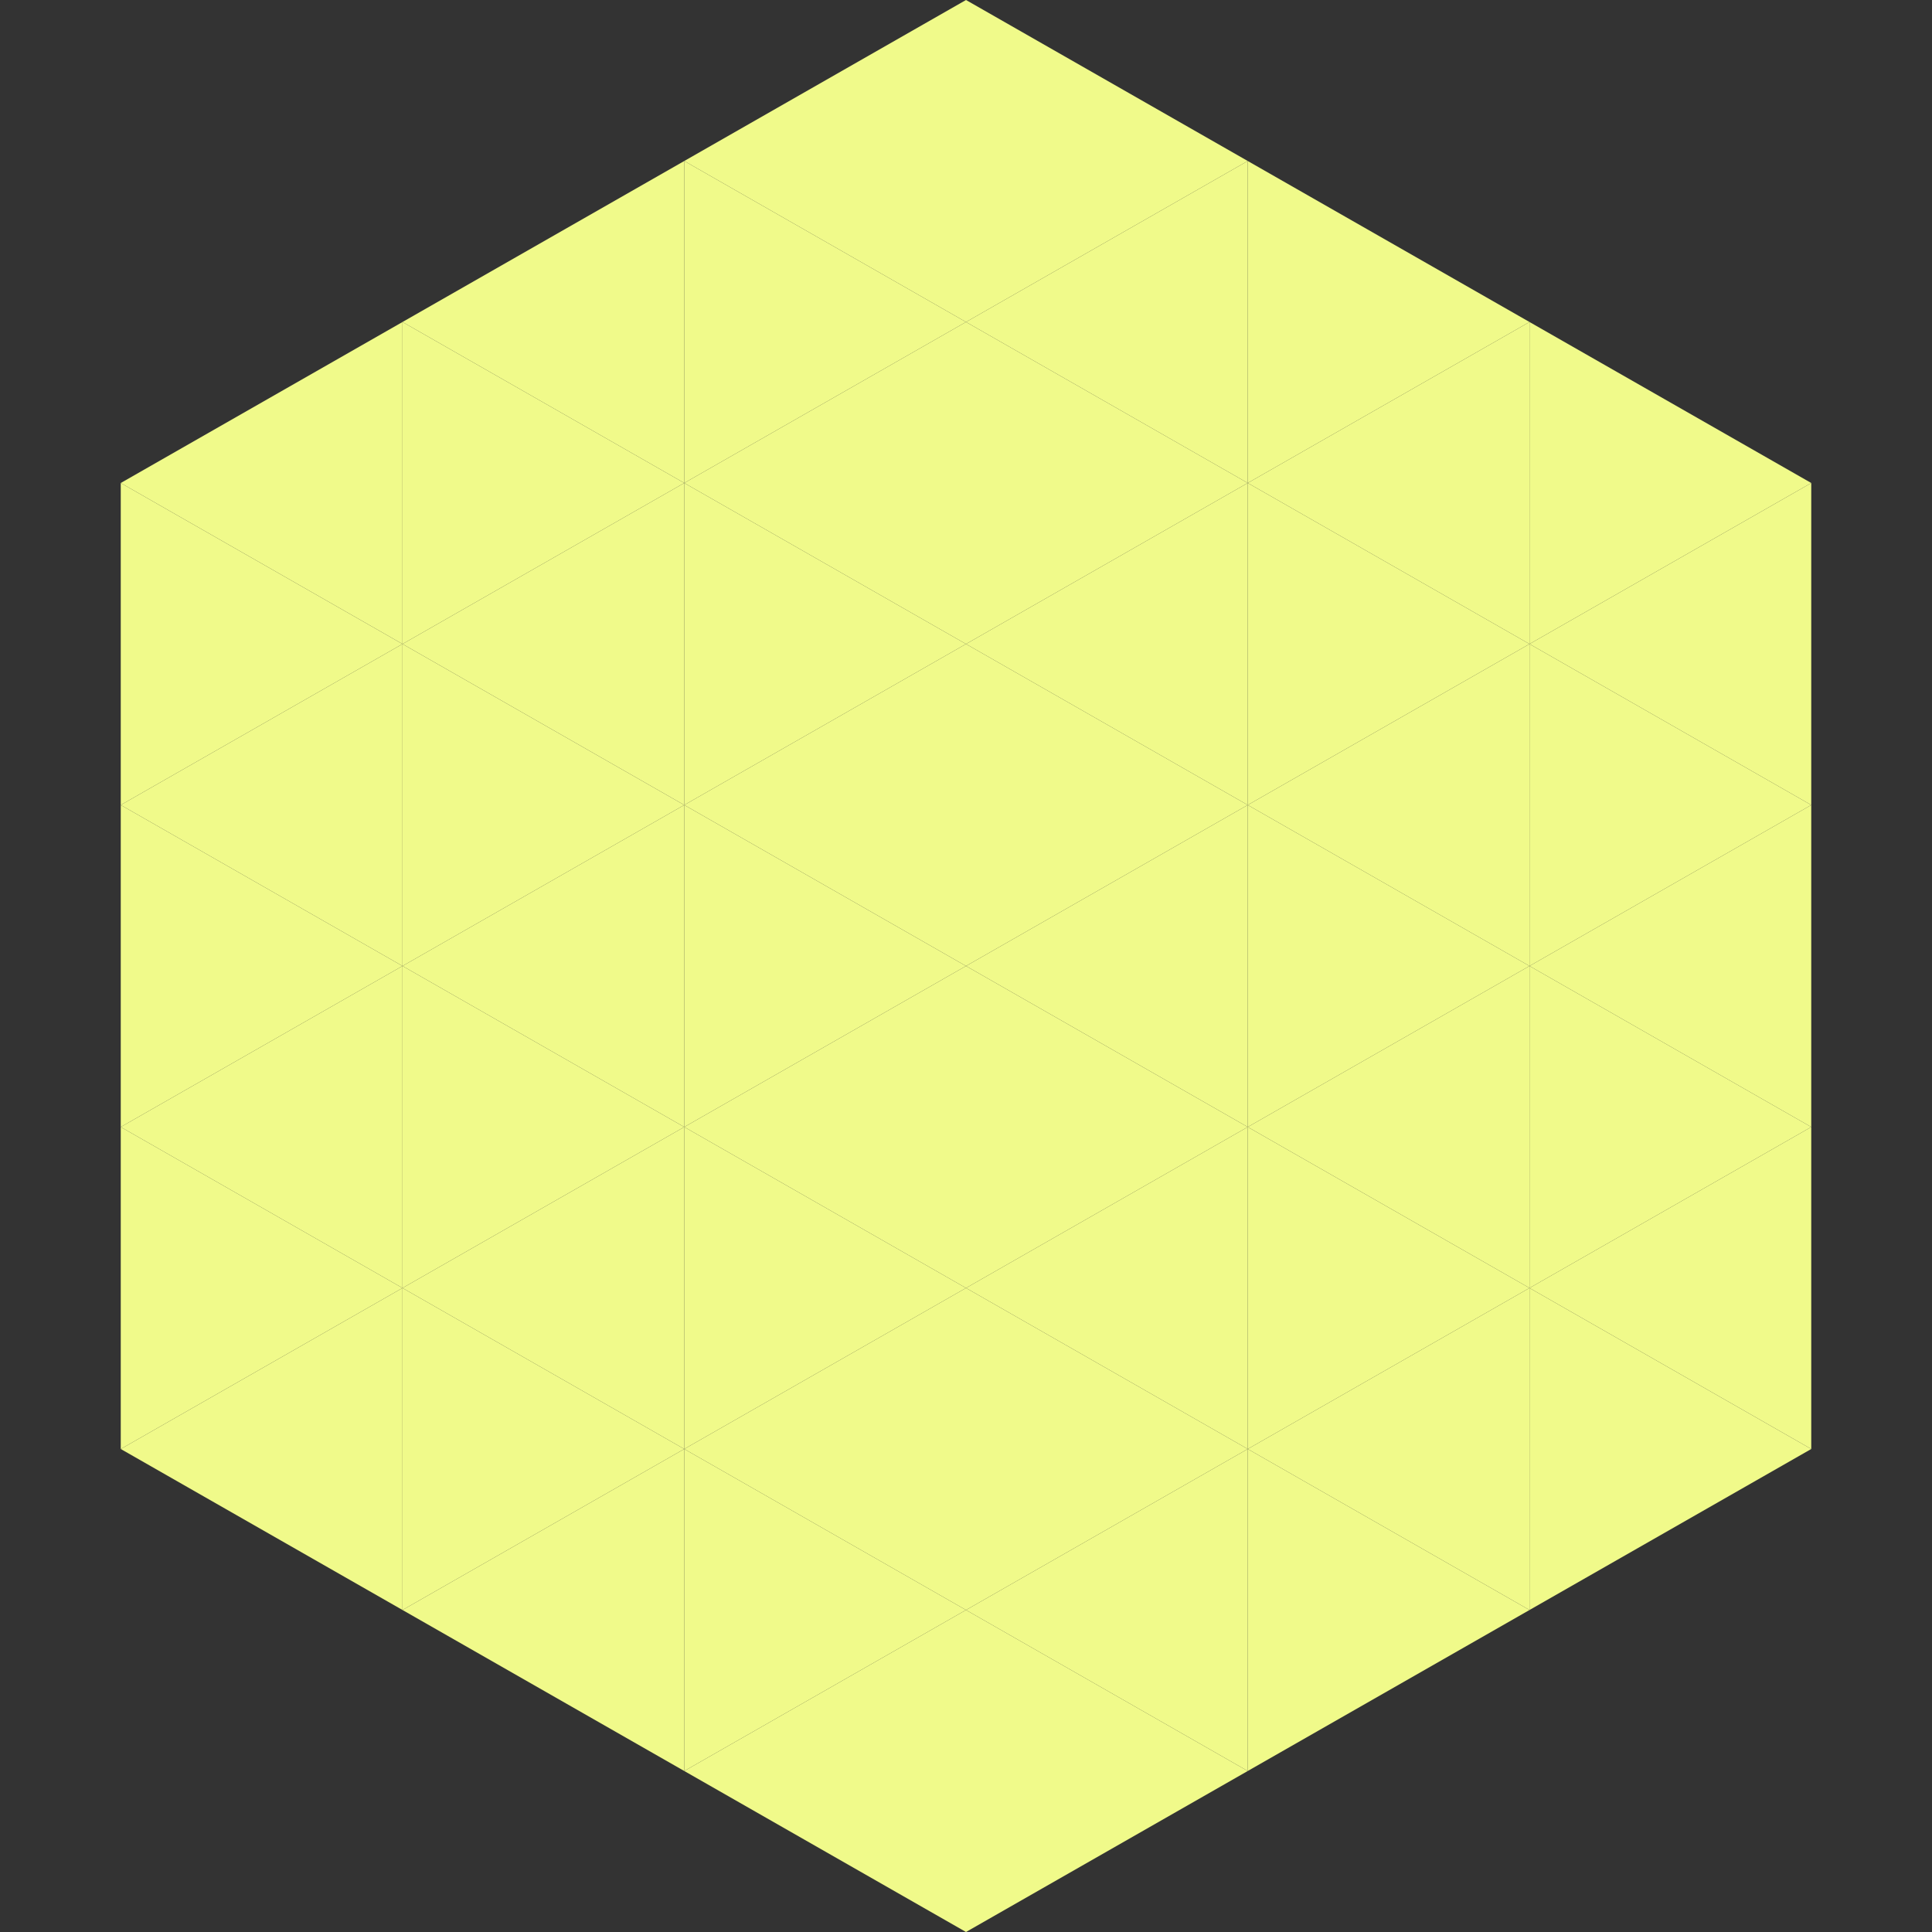
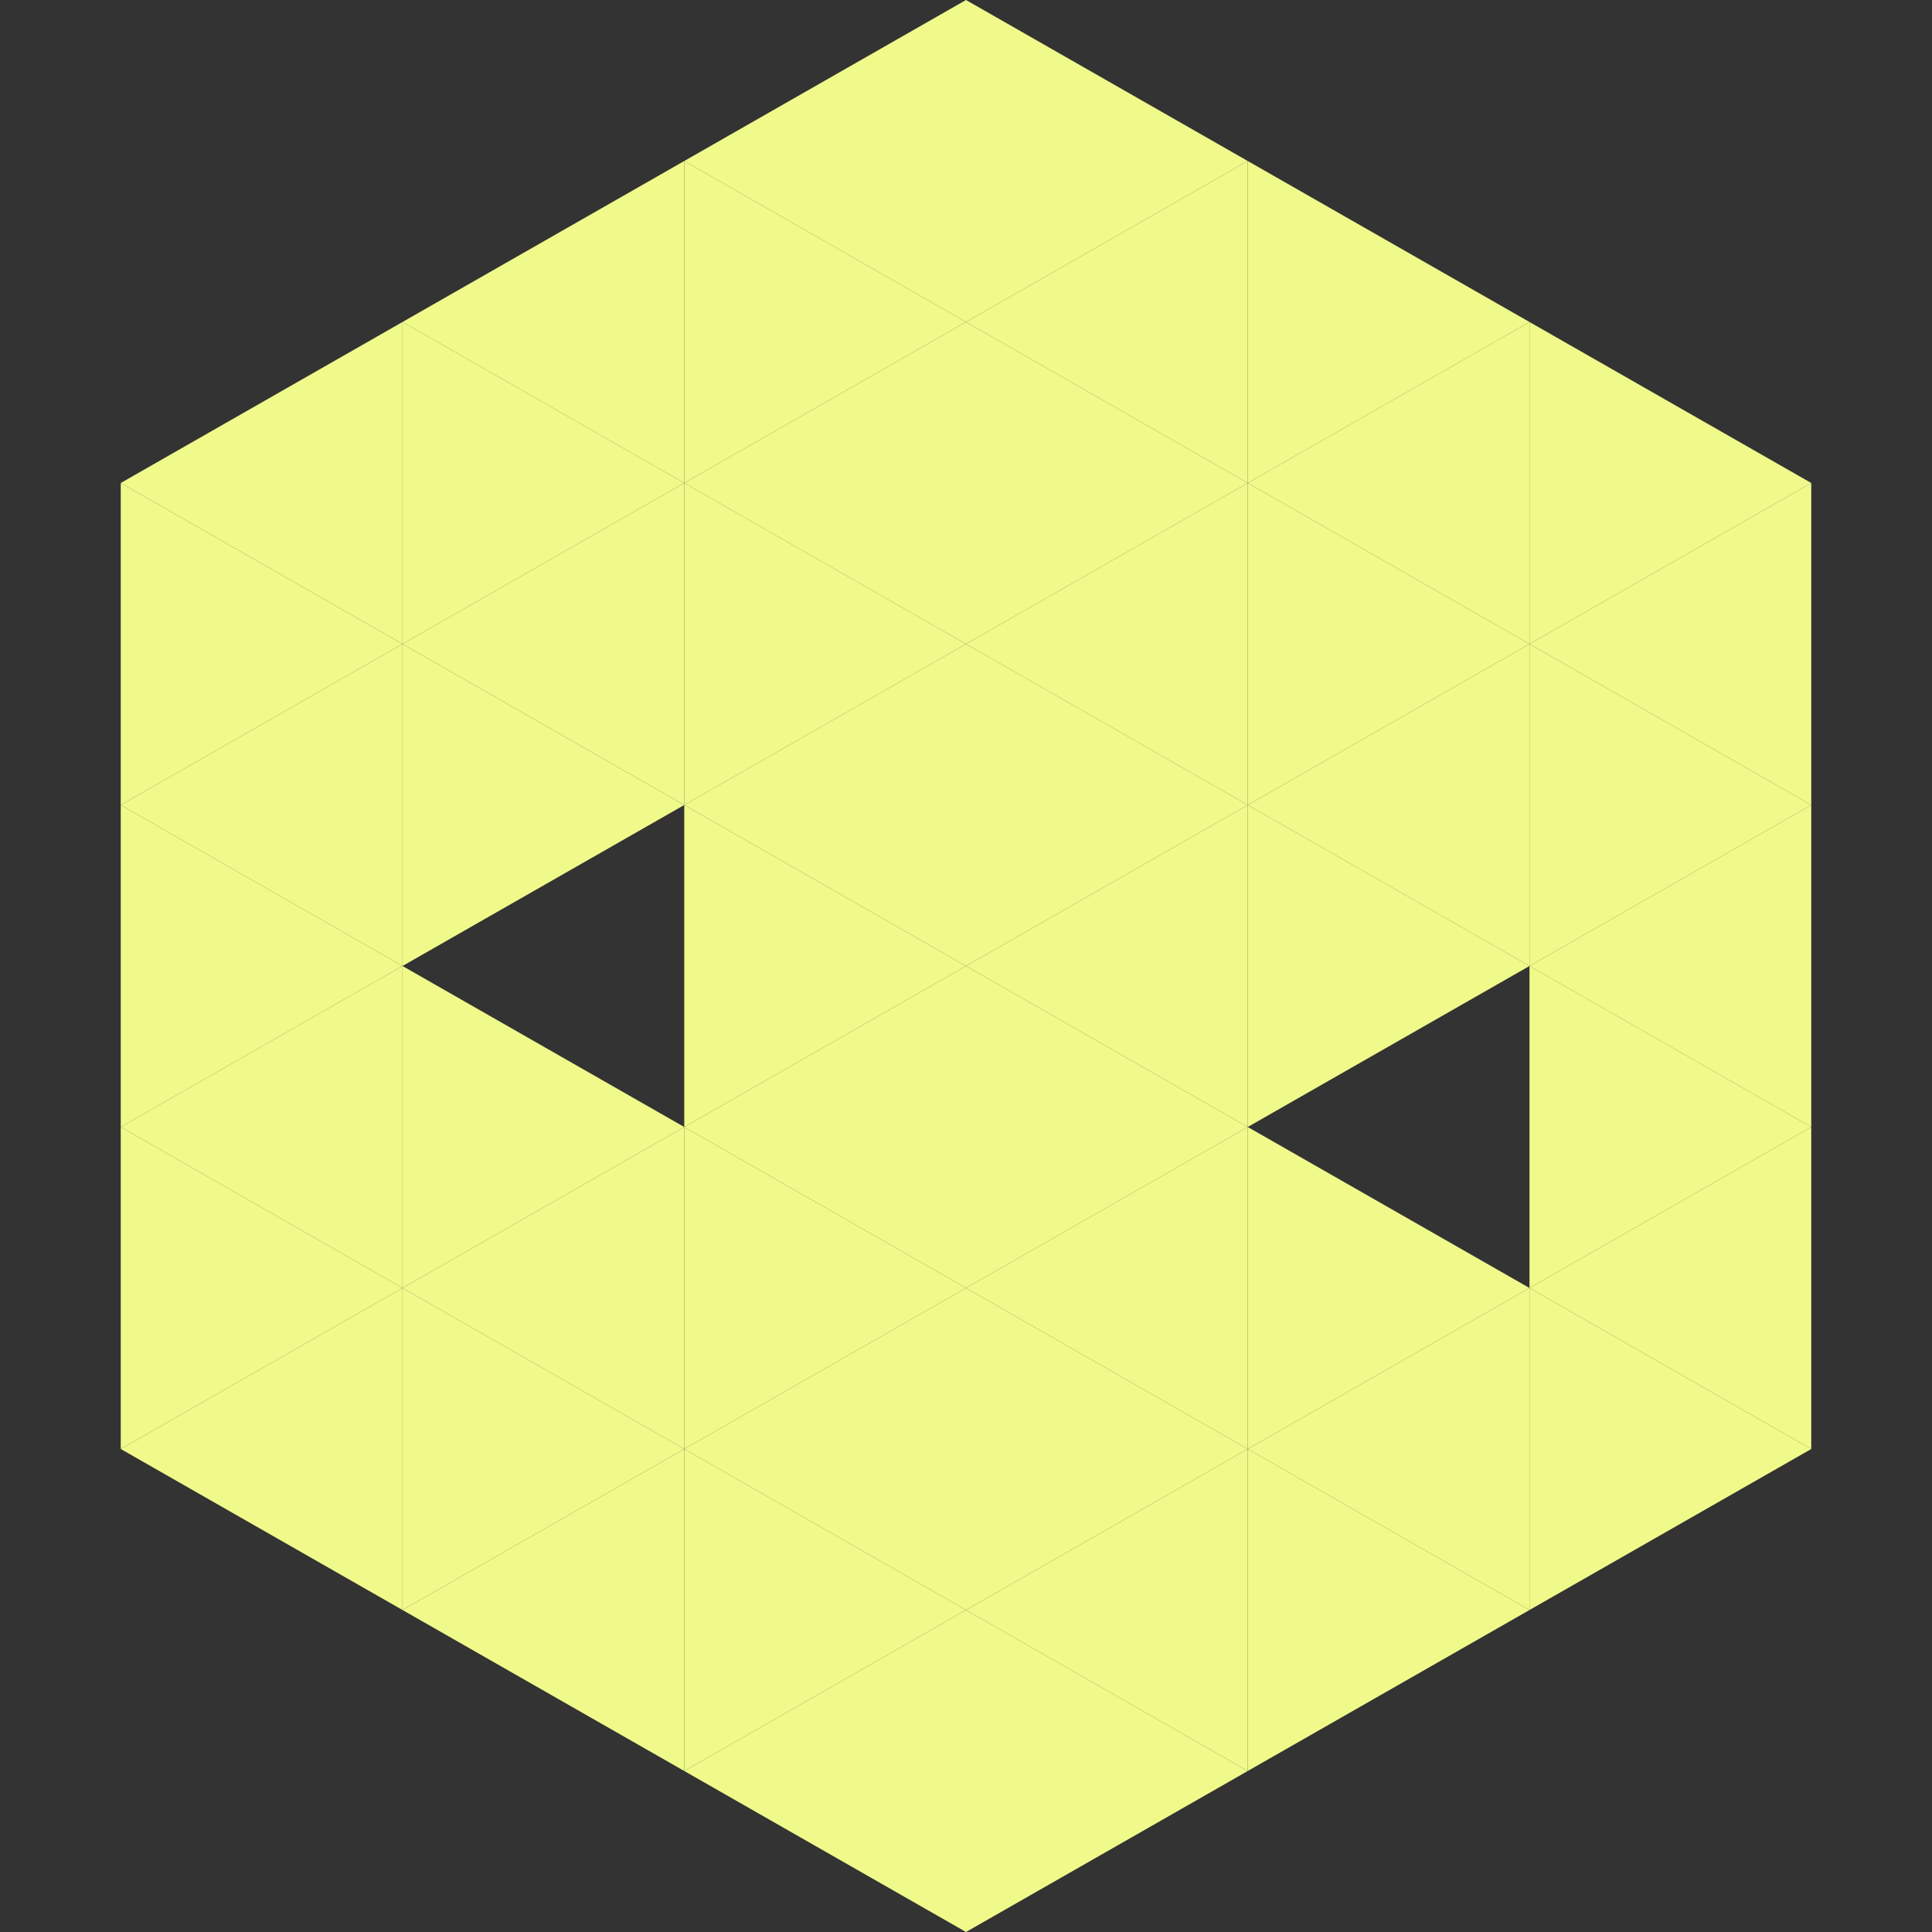
<svg xmlns="http://www.w3.org/2000/svg" width="240" height="240">
  <rect width="100%" height="100%" fill="#333333" stroke="none" />
  <polygon points="50,40 15,60 50,80" style="fill:rgb(240,250,138)" />
  <polygon points="190,40 225,60 190,80" style="fill:rgb(240,250,138)" />
  <polygon points="15,60 50,80 15,100" style="fill:rgb(240,250,138)" />
  <polygon points="225,60 190,80 225,100" style="fill:rgb(240,250,138)" />
  <polygon points="50,80 15,100 50,120" style="fill:rgb(240,250,138)" />
  <polygon points="190,80 225,100 190,120" style="fill:rgb(240,250,138)" />
  <polygon points="15,100 50,120 15,140" style="fill:rgb(240,250,138)" />
  <polygon points="225,100 190,120 225,140" style="fill:rgb(240,250,138)" />
  <polygon points="50,120 15,140 50,160" style="fill:rgb(240,250,138)" />
  <polygon points="190,120 225,140 190,160" style="fill:rgb(240,250,138)" />
  <polygon points="15,140 50,160 15,180" style="fill:rgb(240,250,138)" />
  <polygon points="225,140 190,160 225,180" style="fill:rgb(240,250,138)" />
  <polygon points="50,160 15,180 50,200" style="fill:rgb(240,250,138)" />
  <polygon points="190,160 225,180 190,200" style="fill:rgb(240,250,138)" />
  <polygon points="15,180 50,200 15,220" style="fill:rgb(255,255,255); fill-opacity:0" />
  <polygon points="225,180 190,200 225,220" style="fill:rgb(255,255,255); fill-opacity:0" />
  <polygon points="50,0 85,20 50,40" style="fill:rgb(255,255,255); fill-opacity:0" />
  <polygon points="190,0 155,20 190,40" style="fill:rgb(255,255,255); fill-opacity:0" />
  <polygon points="85,20 50,40 85,60" style="fill:rgb(240,250,138)" />
  <polygon points="155,20 190,40 155,60" style="fill:rgb(240,250,138)" />
  <polygon points="50,40 85,60 50,80" style="fill:rgb(240,250,138)" />
  <polygon points="190,40 155,60 190,80" style="fill:rgb(240,250,138)" />
  <polygon points="85,60 50,80 85,100" style="fill:rgb(240,250,138)" />
  <polygon points="155,60 190,80 155,100" style="fill:rgb(240,250,138)" />
  <polygon points="50,80 85,100 50,120" style="fill:rgb(240,250,138)" />
  <polygon points="190,80 155,100 190,120" style="fill:rgb(240,250,138)" />
-   <polygon points="85,100 50,120 85,140" style="fill:rgb(240,250,138)" />
  <polygon points="155,100 190,120 155,140" style="fill:rgb(240,250,138)" />
  <polygon points="50,120 85,140 50,160" style="fill:rgb(240,250,138)" />
-   <polygon points="190,120 155,140 190,160" style="fill:rgb(240,250,138)" />
  <polygon points="85,140 50,160 85,180" style="fill:rgb(240,250,138)" />
  <polygon points="155,140 190,160 155,180" style="fill:rgb(240,250,138)" />
  <polygon points="50,160 85,180 50,200" style="fill:rgb(240,250,138)" />
  <polygon points="190,160 155,180 190,200" style="fill:rgb(240,250,138)" />
  <polygon points="85,180 50,200 85,220" style="fill:rgb(240,250,138)" />
  <polygon points="155,180 190,200 155,220" style="fill:rgb(240,250,138)" />
  <polygon points="120,0 85,20 120,40" style="fill:rgb(240,250,138)" />
  <polygon points="120,0 155,20 120,40" style="fill:rgb(240,250,138)" />
  <polygon points="85,20 120,40 85,60" style="fill:rgb(240,250,138)" />
  <polygon points="155,20 120,40 155,60" style="fill:rgb(240,250,138)" />
  <polygon points="120,40 85,60 120,80" style="fill:rgb(240,250,138)" />
  <polygon points="120,40 155,60 120,80" style="fill:rgb(240,250,138)" />
  <polygon points="85,60 120,80 85,100" style="fill:rgb(240,250,138)" />
  <polygon points="155,60 120,80 155,100" style="fill:rgb(240,250,138)" />
  <polygon points="120,80 85,100 120,120" style="fill:rgb(240,250,138)" />
  <polygon points="120,80 155,100 120,120" style="fill:rgb(240,250,138)" />
  <polygon points="85,100 120,120 85,140" style="fill:rgb(240,250,138)" />
  <polygon points="155,100 120,120 155,140" style="fill:rgb(240,250,138)" />
  <polygon points="120,120 85,140 120,160" style="fill:rgb(240,250,138)" />
  <polygon points="120,120 155,140 120,160" style="fill:rgb(240,250,138)" />
  <polygon points="85,140 120,160 85,180" style="fill:rgb(240,250,138)" />
  <polygon points="155,140 120,160 155,180" style="fill:rgb(240,250,138)" />
  <polygon points="120,160 85,180 120,200" style="fill:rgb(240,250,138)" />
  <polygon points="120,160 155,180 120,200" style="fill:rgb(240,250,138)" />
  <polygon points="85,180 120,200 85,220" style="fill:rgb(240,250,138)" />
  <polygon points="155,180 120,200 155,220" style="fill:rgb(240,250,138)" />
  <polygon points="120,200 85,220 120,240" style="fill:rgb(240,250,138)" />
  <polygon points="120,200 155,220 120,240" style="fill:rgb(240,250,138)" />
  <polygon points="85,220 120,240 85,260" style="fill:rgb(255,255,255); fill-opacity:0" />
  <polygon points="155,220 120,240 155,260" style="fill:rgb(255,255,255); fill-opacity:0" />
</svg>